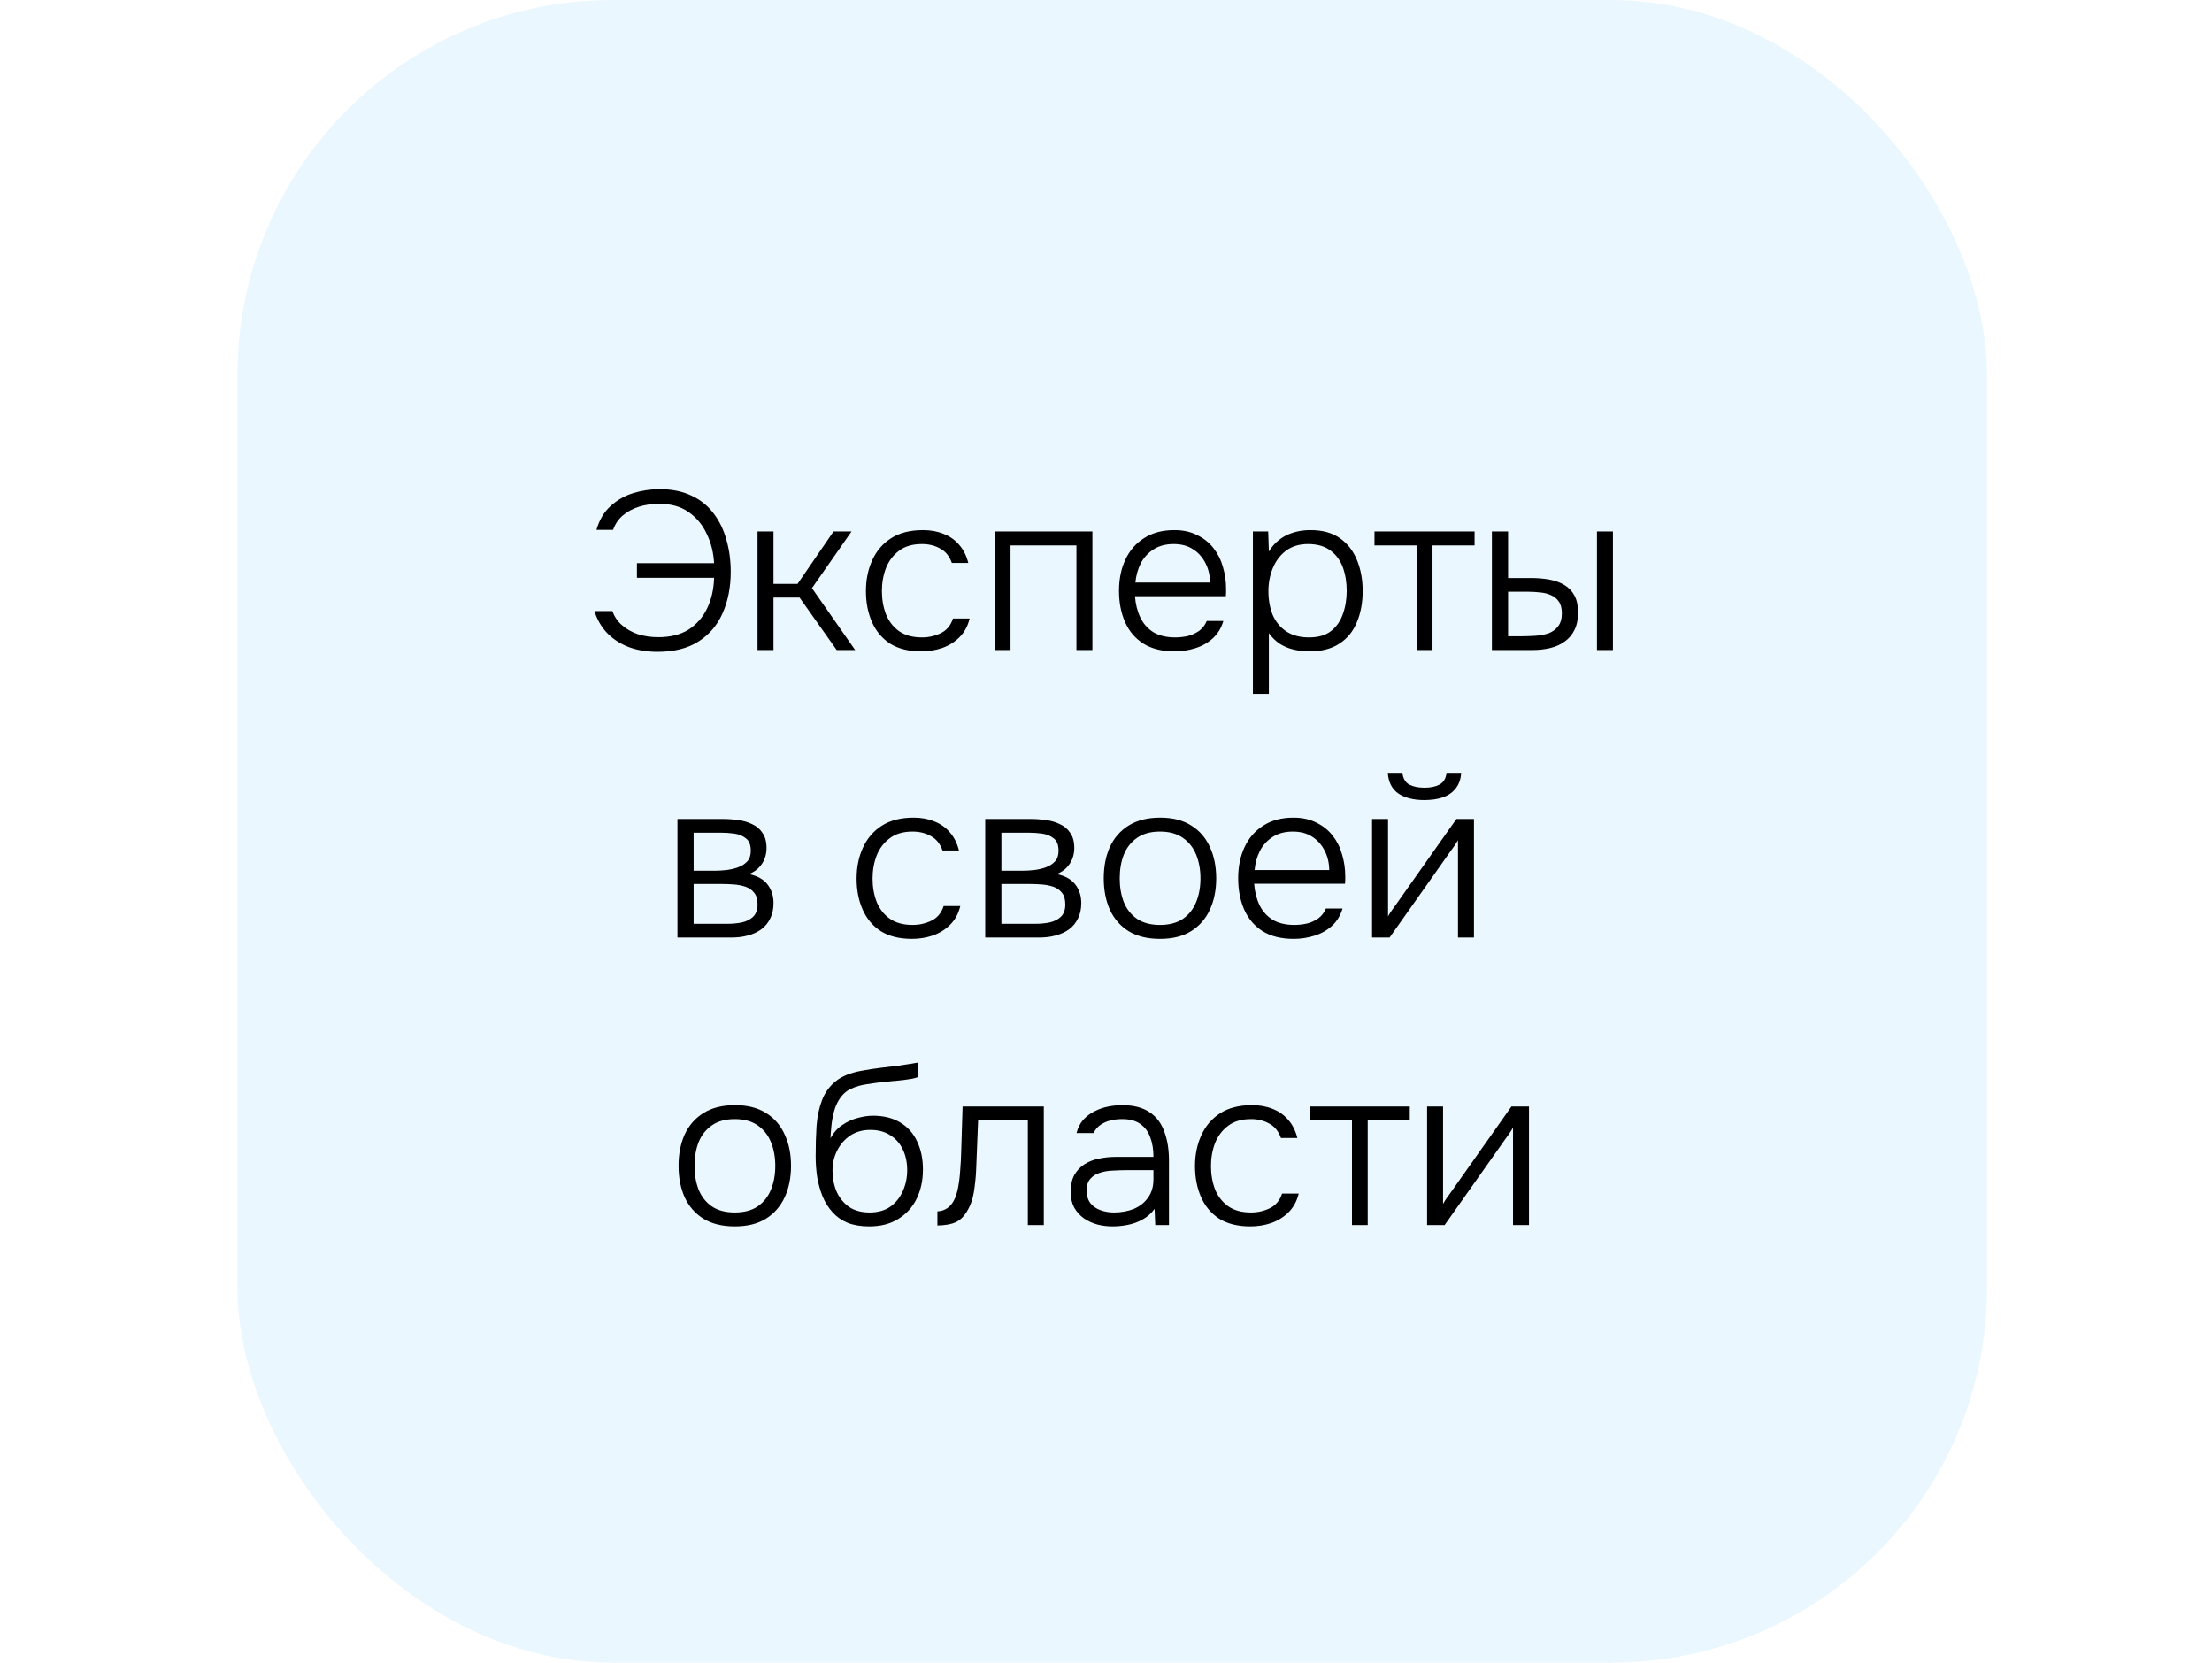
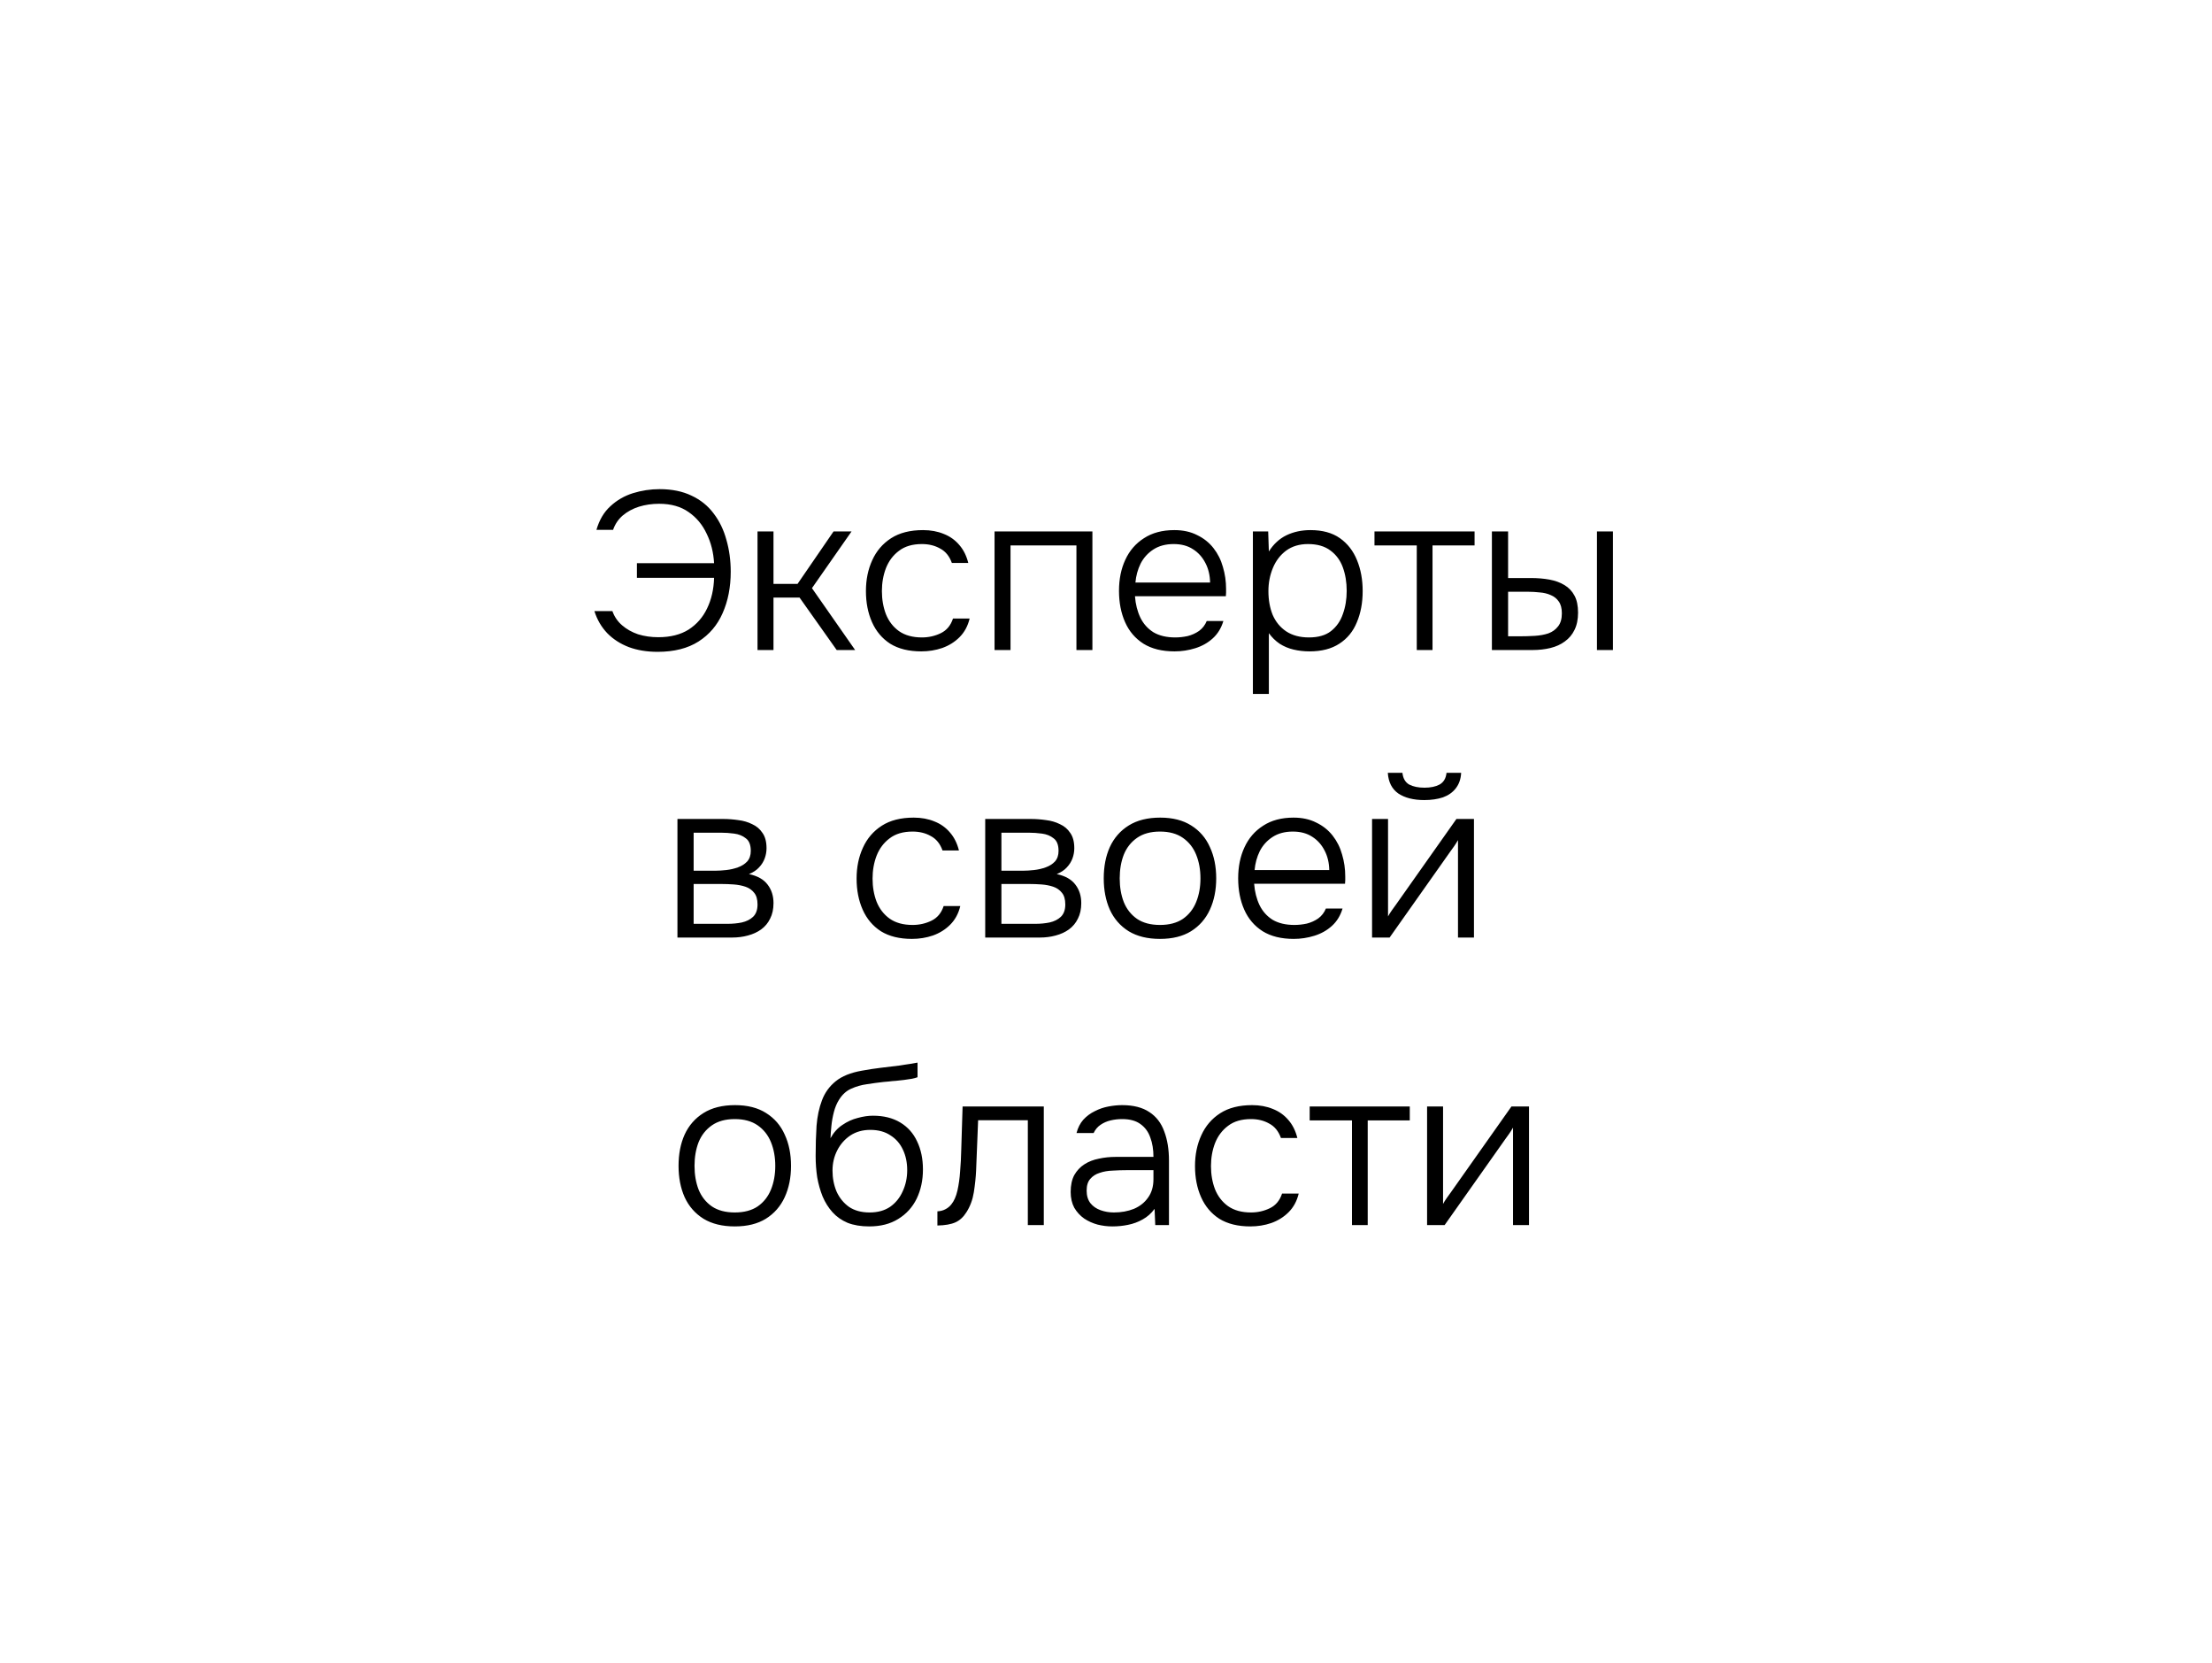
<svg xmlns="http://www.w3.org/2000/svg" width="177" height="133" viewBox="0 0 177 133" fill="none">
-   <rect x="19" width="140" height="133" rx="30" fill="#009BFF" fill-opacity="0.08" />
  <path d="M52.621 52.144C51.769 52.144 51.001 52.018 50.317 51.766C49.633 51.502 49.057 51.13 48.589 50.65C48.121 50.158 47.779 49.57 47.563 48.886H49.003C49.159 49.33 49.417 49.708 49.777 50.02C50.137 50.332 50.563 50.572 51.055 50.74C51.559 50.896 52.099 50.974 52.675 50.974C53.647 50.974 54.457 50.77 55.105 50.362C55.753 49.942 56.245 49.378 56.581 48.67C56.929 47.95 57.115 47.134 57.139 46.222H50.965V45.052H57.139C57.091 44.188 56.893 43.402 56.545 42.694C56.209 41.974 55.729 41.398 55.105 40.966C54.481 40.522 53.695 40.3 52.747 40.3C52.171 40.3 51.631 40.378 51.127 40.534C50.635 40.69 50.203 40.924 49.831 41.236C49.471 41.548 49.213 41.932 49.057 42.388H47.725C47.953 41.596 48.325 40.966 48.841 40.498C49.357 40.018 49.957 39.67 50.641 39.454C51.337 39.238 52.051 39.13 52.783 39.13C53.767 39.13 54.619 39.304 55.339 39.652C56.059 39.988 56.647 40.462 57.103 41.074C57.571 41.686 57.913 42.394 58.129 43.198C58.357 43.99 58.471 44.836 58.471 45.736C58.471 46.972 58.255 48.076 57.823 49.048C57.403 50.008 56.761 50.764 55.897 51.316C55.033 51.868 53.941 52.144 52.621 52.144ZM60.615 52V42.514H61.893V46.708H63.819L66.699 42.514H68.139L64.971 47.05L68.427 52H66.951L63.981 47.806H61.893V52H60.615ZM73.718 52.108C72.722 52.108 71.894 51.904 71.234 51.496C70.586 51.076 70.1 50.5 69.776 49.768C69.452 49.036 69.29 48.208 69.29 47.284C69.29 46.372 69.458 45.55 69.794 44.818C70.13 44.074 70.634 43.486 71.306 43.054C71.978 42.622 72.83 42.406 73.862 42.406C74.474 42.406 75.026 42.508 75.518 42.712C76.01 42.904 76.424 43.198 76.76 43.594C77.096 43.978 77.336 44.458 77.48 45.034H76.166C75.974 44.494 75.662 44.11 75.23 43.882C74.81 43.642 74.324 43.522 73.772 43.522C73.016 43.522 72.404 43.702 71.936 44.062C71.468 44.41 71.12 44.872 70.892 45.448C70.676 46.012 70.568 46.624 70.568 47.284C70.568 47.956 70.676 48.574 70.892 49.138C71.12 49.702 71.468 50.152 71.936 50.488C72.416 50.824 73.028 50.992 73.772 50.992C74.312 50.992 74.816 50.878 75.284 50.65C75.752 50.422 76.076 50.032 76.256 49.48H77.588C77.444 50.08 77.174 50.578 76.778 50.974C76.394 51.358 75.932 51.646 75.392 51.838C74.864 52.018 74.306 52.108 73.718 52.108ZM79.582 52V42.514H87.412V52H86.134V43.63H80.86V52H79.582ZM93.986 52.108C92.99 52.108 92.162 51.904 91.502 51.496C90.842 51.076 90.35 50.5 90.026 49.768C89.702 49.036 89.54 48.202 89.54 47.266C89.54 46.33 89.708 45.502 90.044 44.782C90.38 44.05 90.878 43.474 91.538 43.054C92.198 42.622 93.008 42.406 93.968 42.406C94.664 42.406 95.27 42.538 95.786 42.802C96.314 43.054 96.752 43.402 97.1 43.846C97.448 44.29 97.7 44.794 97.856 45.358C98.024 45.922 98.108 46.504 98.108 47.104C98.108 47.212 98.108 47.314 98.108 47.41C98.108 47.506 98.102 47.602 98.09 47.698H90.818C90.866 48.334 91.01 48.904 91.25 49.408C91.49 49.9 91.838 50.29 92.294 50.578C92.762 50.854 93.344 50.992 94.04 50.992C94.364 50.992 94.694 50.956 95.03 50.884C95.366 50.8 95.672 50.662 95.948 50.47C96.224 50.266 96.428 50.002 96.56 49.678H97.892C97.724 50.242 97.442 50.704 97.046 51.064C96.65 51.424 96.182 51.688 95.642 51.856C95.102 52.024 94.55 52.108 93.986 52.108ZM90.854 46.6H96.83C96.818 46.012 96.692 45.49 96.452 45.034C96.212 44.566 95.882 44.2 95.462 43.936C95.042 43.66 94.526 43.522 93.914 43.522C93.278 43.522 92.738 43.666 92.294 43.954C91.85 44.242 91.508 44.62 91.268 45.088C91.04 45.556 90.902 46.06 90.854 46.6ZM100.254 55.51V42.514H101.478L101.532 44.116C101.904 43.528 102.372 43.096 102.936 42.82C103.512 42.544 104.154 42.406 104.862 42.406C105.822 42.406 106.608 42.622 107.22 43.054C107.832 43.486 108.288 44.074 108.588 44.818C108.888 45.55 109.038 46.372 109.038 47.284C109.038 48.22 108.882 49.054 108.57 49.786C108.27 50.518 107.802 51.088 107.166 51.496C106.542 51.904 105.75 52.108 104.79 52.108C104.346 52.108 103.92 52.06 103.512 51.964C103.104 51.868 102.732 51.712 102.396 51.496C102.06 51.268 101.772 50.986 101.532 50.65V55.51H100.254ZM104.736 50.992C105.48 50.992 106.068 50.824 106.5 50.488C106.944 50.14 107.262 49.684 107.454 49.12C107.658 48.556 107.76 47.938 107.76 47.266C107.76 46.582 107.658 45.958 107.454 45.394C107.25 44.83 106.92 44.38 106.464 44.044C106.008 43.696 105.408 43.522 104.664 43.522C103.98 43.522 103.398 43.696 102.918 44.044C102.45 44.392 102.096 44.854 101.856 45.43C101.616 46.006 101.496 46.624 101.496 47.284C101.496 47.992 101.61 48.628 101.838 49.192C102.078 49.744 102.438 50.182 102.918 50.506C103.41 50.83 104.016 50.992 104.736 50.992ZM113.367 52V43.63H109.983V42.514H117.993V43.63H114.627V52H113.367ZM119.379 52V42.514H120.675V46.24H122.493C123.033 46.24 123.531 46.282 123.987 46.366C124.443 46.45 124.839 46.594 125.175 46.798C125.523 47.002 125.793 47.284 125.985 47.644C126.177 47.992 126.273 48.448 126.273 49.012C126.273 49.552 126.177 50.014 125.985 50.398C125.805 50.77 125.547 51.076 125.211 51.316C124.887 51.556 124.503 51.73 124.059 51.838C123.615 51.946 123.135 52 122.619 52H119.379ZM120.675 50.902H121.575C121.995 50.902 122.403 50.89 122.799 50.866C123.207 50.842 123.573 50.776 123.897 50.668C124.221 50.548 124.479 50.362 124.671 50.11C124.875 49.858 124.977 49.51 124.977 49.066C124.977 48.658 124.893 48.34 124.725 48.112C124.569 47.884 124.359 47.716 124.095 47.608C123.831 47.488 123.537 47.416 123.213 47.392C122.901 47.356 122.595 47.338 122.295 47.338H120.675V50.902ZM127.785 52V42.514H129.063V52H127.785ZM54.208 75V65.514H57.862C58.258 65.514 58.66 65.544 59.068 65.604C59.476 65.652 59.848 65.76 60.184 65.928C60.532 66.084 60.808 66.318 61.012 66.63C61.228 66.93 61.336 67.338 61.336 67.854C61.336 68.13 61.288 68.4 61.192 68.664C61.096 68.928 60.946 69.168 60.742 69.384C60.55 69.6 60.28 69.78 59.932 69.924C60.616 70.068 61.114 70.35 61.426 70.77C61.738 71.178 61.894 71.67 61.894 72.246C61.894 72.726 61.804 73.14 61.624 73.488C61.456 73.836 61.216 74.124 60.904 74.352C60.604 74.568 60.25 74.73 59.842 74.838C59.446 74.946 59.026 75 58.582 75H54.208ZM55.504 73.902H58.24C58.624 73.902 58.996 73.866 59.356 73.794C59.728 73.71 60.028 73.56 60.256 73.344C60.496 73.116 60.616 72.786 60.616 72.354C60.616 71.946 60.526 71.634 60.346 71.418C60.166 71.19 59.932 71.028 59.644 70.932C59.356 70.836 59.044 70.776 58.708 70.752C58.372 70.728 58.054 70.716 57.754 70.716H55.504V73.902ZM55.504 69.654H57.232C57.496 69.654 57.79 69.636 58.114 69.6C58.438 69.564 58.75 69.492 59.05 69.384C59.35 69.276 59.596 69.12 59.788 68.916C59.98 68.7 60.076 68.418 60.076 68.07C60.076 67.59 59.944 67.254 59.68 67.062C59.428 66.858 59.116 66.732 58.744 66.684C58.384 66.636 58.036 66.612 57.7 66.612H55.504V69.654ZM72.971 75.108C71.975 75.108 71.147 74.904 70.487 74.496C69.839 74.076 69.353 73.5 69.029 72.768C68.705 72.036 68.543 71.208 68.543 70.284C68.543 69.372 68.711 68.55 69.047 67.818C69.383 67.074 69.887 66.486 70.559 66.054C71.231 65.622 72.083 65.406 73.115 65.406C73.727 65.406 74.279 65.508 74.771 65.712C75.263 65.904 75.677 66.198 76.013 66.594C76.349 66.978 76.589 67.458 76.733 68.034H75.419C75.227 67.494 74.915 67.11 74.483 66.882C74.063 66.642 73.577 66.522 73.025 66.522C72.269 66.522 71.657 66.702 71.189 67.062C70.721 67.41 70.373 67.872 70.145 68.448C69.929 69.012 69.821 69.624 69.821 70.284C69.821 70.956 69.929 71.574 70.145 72.138C70.373 72.702 70.721 73.152 71.189 73.488C71.669 73.824 72.281 73.992 73.025 73.992C73.565 73.992 74.069 73.878 74.537 73.65C75.005 73.422 75.329 73.032 75.509 72.48H76.841C76.697 73.08 76.427 73.578 76.031 73.974C75.647 74.358 75.185 74.646 74.645 74.838C74.117 75.018 73.559 75.108 72.971 75.108ZM78.835 75V65.514H82.489C82.885 65.514 83.287 65.544 83.695 65.604C84.103 65.652 84.475 65.76 84.811 65.928C85.159 66.084 85.435 66.318 85.639 66.63C85.855 66.93 85.963 67.338 85.963 67.854C85.963 68.13 85.915 68.4 85.819 68.664C85.723 68.928 85.573 69.168 85.369 69.384C85.177 69.6 84.907 69.78 84.559 69.924C85.243 70.068 85.741 70.35 86.053 70.77C86.365 71.178 86.521 71.67 86.521 72.246C86.521 72.726 86.431 73.14 86.251 73.488C86.083 73.836 85.843 74.124 85.531 74.352C85.231 74.568 84.877 74.73 84.469 74.838C84.073 74.946 83.653 75 83.209 75H78.835ZM80.131 73.902H82.867C83.251 73.902 83.623 73.866 83.983 73.794C84.355 73.71 84.655 73.56 84.883 73.344C85.123 73.116 85.243 72.786 85.243 72.354C85.243 71.946 85.153 71.634 84.973 71.418C84.793 71.19 84.559 71.028 84.271 70.932C83.983 70.836 83.671 70.776 83.335 70.752C82.999 70.728 82.681 70.716 82.381 70.716H80.131V73.902ZM80.131 69.654H81.859C82.123 69.654 82.417 69.636 82.741 69.6C83.065 69.564 83.377 69.492 83.677 69.384C83.977 69.276 84.223 69.12 84.415 68.916C84.607 68.7 84.703 68.418 84.703 68.07C84.703 67.59 84.571 67.254 84.307 67.062C84.055 66.858 83.743 66.732 83.371 66.684C83.011 66.636 82.663 66.612 82.327 66.612H80.131V69.654ZM92.819 75.108C91.823 75.108 90.989 74.904 90.317 74.496C89.644 74.076 89.141 73.5 88.805 72.768C88.481 72.036 88.319 71.202 88.319 70.266C88.319 69.318 88.481 68.484 88.805 67.764C89.141 67.032 89.644 66.456 90.317 66.036C90.989 65.616 91.829 65.406 92.837 65.406C93.832 65.406 94.66 65.616 95.32 66.036C95.993 66.456 96.49 67.032 96.814 67.764C97.15 68.484 97.319 69.318 97.319 70.266C97.319 71.202 97.15 72.036 96.814 72.768C96.478 73.5 95.975 74.076 95.302 74.496C94.642 74.904 93.814 75.108 92.819 75.108ZM92.819 73.992C93.562 73.992 94.174 73.83 94.654 73.506C95.135 73.17 95.489 72.72 95.716 72.156C95.945 71.592 96.058 70.962 96.058 70.266C96.058 69.57 95.945 68.94 95.716 68.376C95.489 67.812 95.135 67.362 94.654 67.026C94.174 66.69 93.562 66.522 92.819 66.522C92.075 66.522 91.463 66.69 90.983 67.026C90.502 67.362 90.148 67.812 89.921 68.376C89.704 68.94 89.597 69.57 89.597 70.266C89.597 70.962 89.704 71.592 89.921 72.156C90.148 72.72 90.502 73.17 90.983 73.506C91.463 73.83 92.075 73.992 92.819 73.992ZM103.522 75.108C102.526 75.108 101.698 74.904 101.038 74.496C100.378 74.076 99.886 73.5 99.562 72.768C99.238 72.036 99.076 71.202 99.076 70.266C99.076 69.33 99.244 68.502 99.58 67.782C99.916 67.05 100.414 66.474 101.074 66.054C101.734 65.622 102.544 65.406 103.504 65.406C104.2 65.406 104.806 65.538 105.322 65.802C105.85 66.054 106.288 66.402 106.636 66.846C106.984 67.29 107.236 67.794 107.392 68.358C107.56 68.922 107.644 69.504 107.644 70.104C107.644 70.212 107.644 70.314 107.644 70.41C107.644 70.506 107.638 70.602 107.626 70.698H100.354C100.402 71.334 100.546 71.904 100.786 72.408C101.026 72.9 101.374 73.29 101.83 73.578C102.298 73.854 102.88 73.992 103.576 73.992C103.9 73.992 104.23 73.956 104.566 73.884C104.902 73.8 105.208 73.662 105.484 73.47C105.76 73.266 105.964 73.002 106.096 72.678H107.428C107.26 73.242 106.978 73.704 106.582 74.064C106.186 74.424 105.718 74.688 105.178 74.856C104.638 75.024 104.086 75.108 103.522 75.108ZM100.39 69.6H106.366C106.354 69.012 106.228 68.49 105.988 68.034C105.748 67.566 105.418 67.2 104.998 66.936C104.578 66.66 104.062 66.522 103.45 66.522C102.814 66.522 102.274 66.666 101.83 66.954C101.386 67.242 101.044 67.62 100.804 68.088C100.576 68.556 100.438 69.06 100.39 69.6ZM109.79 75V65.514H111.068V73.308C111.152 73.152 111.254 72.99 111.374 72.822C111.506 72.642 111.614 72.492 111.698 72.372L116.54 65.514H117.944V75H116.666V67.206C116.57 67.374 116.468 67.536 116.36 67.692C116.252 67.848 116.144 67.998 116.036 68.142L111.194 75H109.79ZM113.966 64.002C113.114 64.002 112.424 63.828 111.896 63.48C111.38 63.12 111.098 62.568 111.05 61.824H112.22C112.268 62.268 112.448 62.58 112.76 62.76C113.084 62.928 113.492 63.012 113.984 63.012C114.476 63.012 114.878 62.928 115.19 62.76C115.514 62.58 115.7 62.268 115.748 61.824H116.918C116.894 62.316 116.75 62.73 116.486 63.066C116.234 63.39 115.892 63.63 115.46 63.786C115.028 63.93 114.53 64.002 113.966 64.002ZM58.796 98.108C57.8 98.108 56.966 97.904 56.294 97.496C55.622 97.076 55.118 96.5 54.782 95.768C54.458 95.036 54.296 94.202 54.296 93.266C54.296 92.318 54.458 91.484 54.782 90.764C55.118 90.032 55.622 89.456 56.294 89.036C56.966 88.616 57.806 88.406 58.814 88.406C59.81 88.406 60.638 88.616 61.298 89.036C61.97 89.456 62.468 90.032 62.792 90.764C63.128 91.484 63.296 92.318 63.296 93.266C63.296 94.202 63.128 95.036 62.792 95.768C62.456 96.5 61.952 97.076 61.28 97.496C60.62 97.904 59.792 98.108 58.796 98.108ZM58.796 96.992C59.54 96.992 60.152 96.83 60.632 96.506C61.112 96.17 61.466 95.72 61.694 95.156C61.922 94.592 62.036 93.962 62.036 93.266C62.036 92.57 61.922 91.94 61.694 91.376C61.466 90.812 61.112 90.362 60.632 90.026C60.152 89.69 59.54 89.522 58.796 89.522C58.052 89.522 57.44 89.69 56.96 90.026C56.48 90.362 56.126 90.812 55.898 91.376C55.682 91.94 55.574 92.57 55.574 93.266C55.574 93.962 55.682 94.592 55.898 95.156C56.126 95.72 56.48 96.17 56.96 96.506C57.44 96.83 58.052 96.992 58.796 96.992ZM69.55 98.108C68.89 98.108 68.314 98.012 67.822 97.82C67.342 97.616 66.94 97.334 66.616 96.974C66.292 96.614 66.028 96.194 65.824 95.714C65.632 95.234 65.488 94.724 65.392 94.184C65.308 93.632 65.266 93.062 65.266 92.474C65.266 91.622 65.29 90.818 65.338 90.062C65.398 89.306 65.542 88.628 65.77 88.028C65.998 87.416 66.364 86.906 66.868 86.498C67.372 86.09 68.068 85.808 68.956 85.652C69.472 85.556 69.982 85.478 70.486 85.418C70.99 85.358 71.488 85.298 71.98 85.238C72.124 85.214 72.274 85.19 72.43 85.166C72.586 85.142 72.748 85.118 72.916 85.094C73.096 85.058 73.264 85.028 73.42 85.004V86.174C73.3 86.222 73.144 86.264 72.952 86.3C72.76 86.324 72.556 86.354 72.34 86.39C72.124 86.414 71.908 86.438 71.692 86.462C71.488 86.474 71.296 86.492 71.116 86.516C70.948 86.528 70.81 86.54 70.702 86.552C70.27 86.6 69.826 86.66 69.37 86.732C68.926 86.792 68.506 86.912 68.11 87.092C67.726 87.26 67.402 87.554 67.138 87.974C66.958 88.262 66.82 88.592 66.724 88.964C66.628 89.336 66.562 89.708 66.526 90.08C66.49 90.44 66.466 90.764 66.454 91.052C66.706 90.596 67.024 90.242 67.408 89.99C67.792 89.726 68.2 89.54 68.632 89.432C69.064 89.312 69.472 89.252 69.856 89.252C70.708 89.252 71.434 89.432 72.034 89.792C72.634 90.152 73.084 90.656 73.384 91.304C73.696 91.952 73.852 92.702 73.852 93.554C73.852 94.418 73.684 95.198 73.348 95.894C73.012 96.578 72.52 97.118 71.872 97.514C71.236 97.91 70.462 98.108 69.55 98.108ZM69.586 96.992C70.234 96.992 70.78 96.842 71.224 96.542C71.668 96.23 72.004 95.816 72.232 95.3C72.472 94.784 72.592 94.22 72.592 93.608C72.592 92.996 72.478 92.45 72.25 91.97C72.022 91.478 71.686 91.094 71.242 90.818C70.81 90.53 70.276 90.386 69.64 90.386C69.028 90.386 68.494 90.536 68.038 90.836C67.594 91.136 67.246 91.532 66.994 92.024C66.742 92.516 66.616 93.056 66.616 93.644C66.616 94.244 66.724 94.802 66.94 95.318C67.168 95.822 67.498 96.23 67.93 96.542C68.374 96.842 68.926 96.992 69.586 96.992ZM75.009 98.036V96.902C75.249 96.89 75.459 96.836 75.639 96.74C75.831 96.644 75.993 96.512 76.125 96.344C76.341 96.08 76.503 95.714 76.611 95.246C76.719 94.766 76.791 94.25 76.827 93.698C76.875 93.134 76.905 92.564 76.917 91.988C76.941 91.4 76.959 90.818 76.971 90.242C76.995 89.654 77.013 89.078 77.025 88.514H83.523V98H82.245V89.612H78.267C78.255 90.068 78.237 90.524 78.213 90.98C78.201 91.424 78.183 91.868 78.159 92.312C78.147 92.756 78.129 93.206 78.105 93.662C78.081 94.19 78.021 94.76 77.925 95.372C77.829 95.972 77.631 96.506 77.331 96.974C77.091 97.358 76.797 97.628 76.449 97.784C76.101 97.94 75.621 98.024 75.009 98.036ZM89.003 98.108C88.619 98.108 88.229 98.06 87.833 97.964C87.437 97.856 87.077 97.694 86.753 97.478C86.429 97.25 86.165 96.962 85.961 96.614C85.769 96.254 85.673 95.834 85.673 95.354C85.673 94.814 85.769 94.364 85.961 94.004C86.165 93.644 86.435 93.356 86.771 93.14C87.107 92.924 87.491 92.774 87.923 92.69C88.355 92.594 88.811 92.546 89.291 92.546H92.297C92.297 91.958 92.213 91.442 92.045 90.998C91.889 90.542 91.625 90.182 91.253 89.918C90.893 89.654 90.407 89.522 89.795 89.522C89.471 89.522 89.159 89.558 88.859 89.63C88.559 89.702 88.289 89.822 88.049 89.99C87.821 90.146 87.641 90.362 87.509 90.638H86.141C86.249 90.218 86.429 89.864 86.681 89.576C86.945 89.288 87.251 89.06 87.599 88.892C87.947 88.712 88.313 88.586 88.697 88.514C89.081 88.442 89.447 88.406 89.795 88.406C90.695 88.406 91.421 88.592 91.973 88.964C92.525 89.324 92.921 89.84 93.161 90.512C93.413 91.172 93.539 91.952 93.539 92.852V98H92.441L92.387 96.704C92.123 97.064 91.805 97.346 91.433 97.55C91.073 97.754 90.683 97.898 90.263 97.982C89.855 98.066 89.435 98.108 89.003 98.108ZM89.129 96.992C89.717 96.992 90.251 96.896 90.731 96.704C91.211 96.5 91.589 96.2 91.865 95.804C92.153 95.408 92.297 94.916 92.297 94.328V93.608H90.173C89.801 93.608 89.423 93.62 89.039 93.644C88.655 93.656 88.307 93.716 87.995 93.824C87.683 93.92 87.431 94.082 87.239 94.31C87.047 94.526 86.951 94.838 86.951 95.246C86.951 95.654 87.053 95.99 87.257 96.254C87.461 96.506 87.731 96.692 88.067 96.812C88.403 96.932 88.757 96.992 89.129 96.992ZM100.05 98.108C99.054 98.108 98.226 97.904 97.566 97.496C96.918 97.076 96.432 96.5 96.108 95.768C95.784 95.036 95.622 94.208 95.622 93.284C95.622 92.372 95.79 91.55 96.126 90.818C96.462 90.074 96.966 89.486 97.638 89.054C98.31 88.622 99.162 88.406 100.194 88.406C100.806 88.406 101.358 88.508 101.85 88.712C102.342 88.904 102.756 89.198 103.092 89.594C103.428 89.978 103.668 90.458 103.812 91.034H102.498C102.306 90.494 101.994 90.11 101.562 89.882C101.142 89.642 100.656 89.522 100.104 89.522C99.348 89.522 98.736 89.702 98.268 90.062C97.8 90.41 97.452 90.872 97.224 91.448C97.008 92.012 96.9 92.624 96.9 93.284C96.9 93.956 97.008 94.574 97.224 95.138C97.452 95.702 97.8 96.152 98.268 96.488C98.748 96.824 99.36 96.992 100.104 96.992C100.644 96.992 101.148 96.878 101.616 96.65C102.084 96.422 102.408 96.032 102.588 95.48H103.92C103.776 96.08 103.506 96.578 103.11 96.974C102.726 97.358 102.264 97.646 101.724 97.838C101.196 98.018 100.638 98.108 100.05 98.108ZM108.182 98V89.63H104.798V88.514H112.808V89.63H109.442V98H108.182ZM114.193 98V88.514H115.471V96.308C115.555 96.152 115.657 95.99 115.777 95.822C115.909 95.642 116.017 95.492 116.101 95.372L120.943 88.514H122.347V98H121.069V90.206C120.973 90.374 120.871 90.536 120.763 90.692C120.655 90.848 120.547 90.998 120.439 91.142L115.597 98H114.193Z" fill="black" />
</svg>